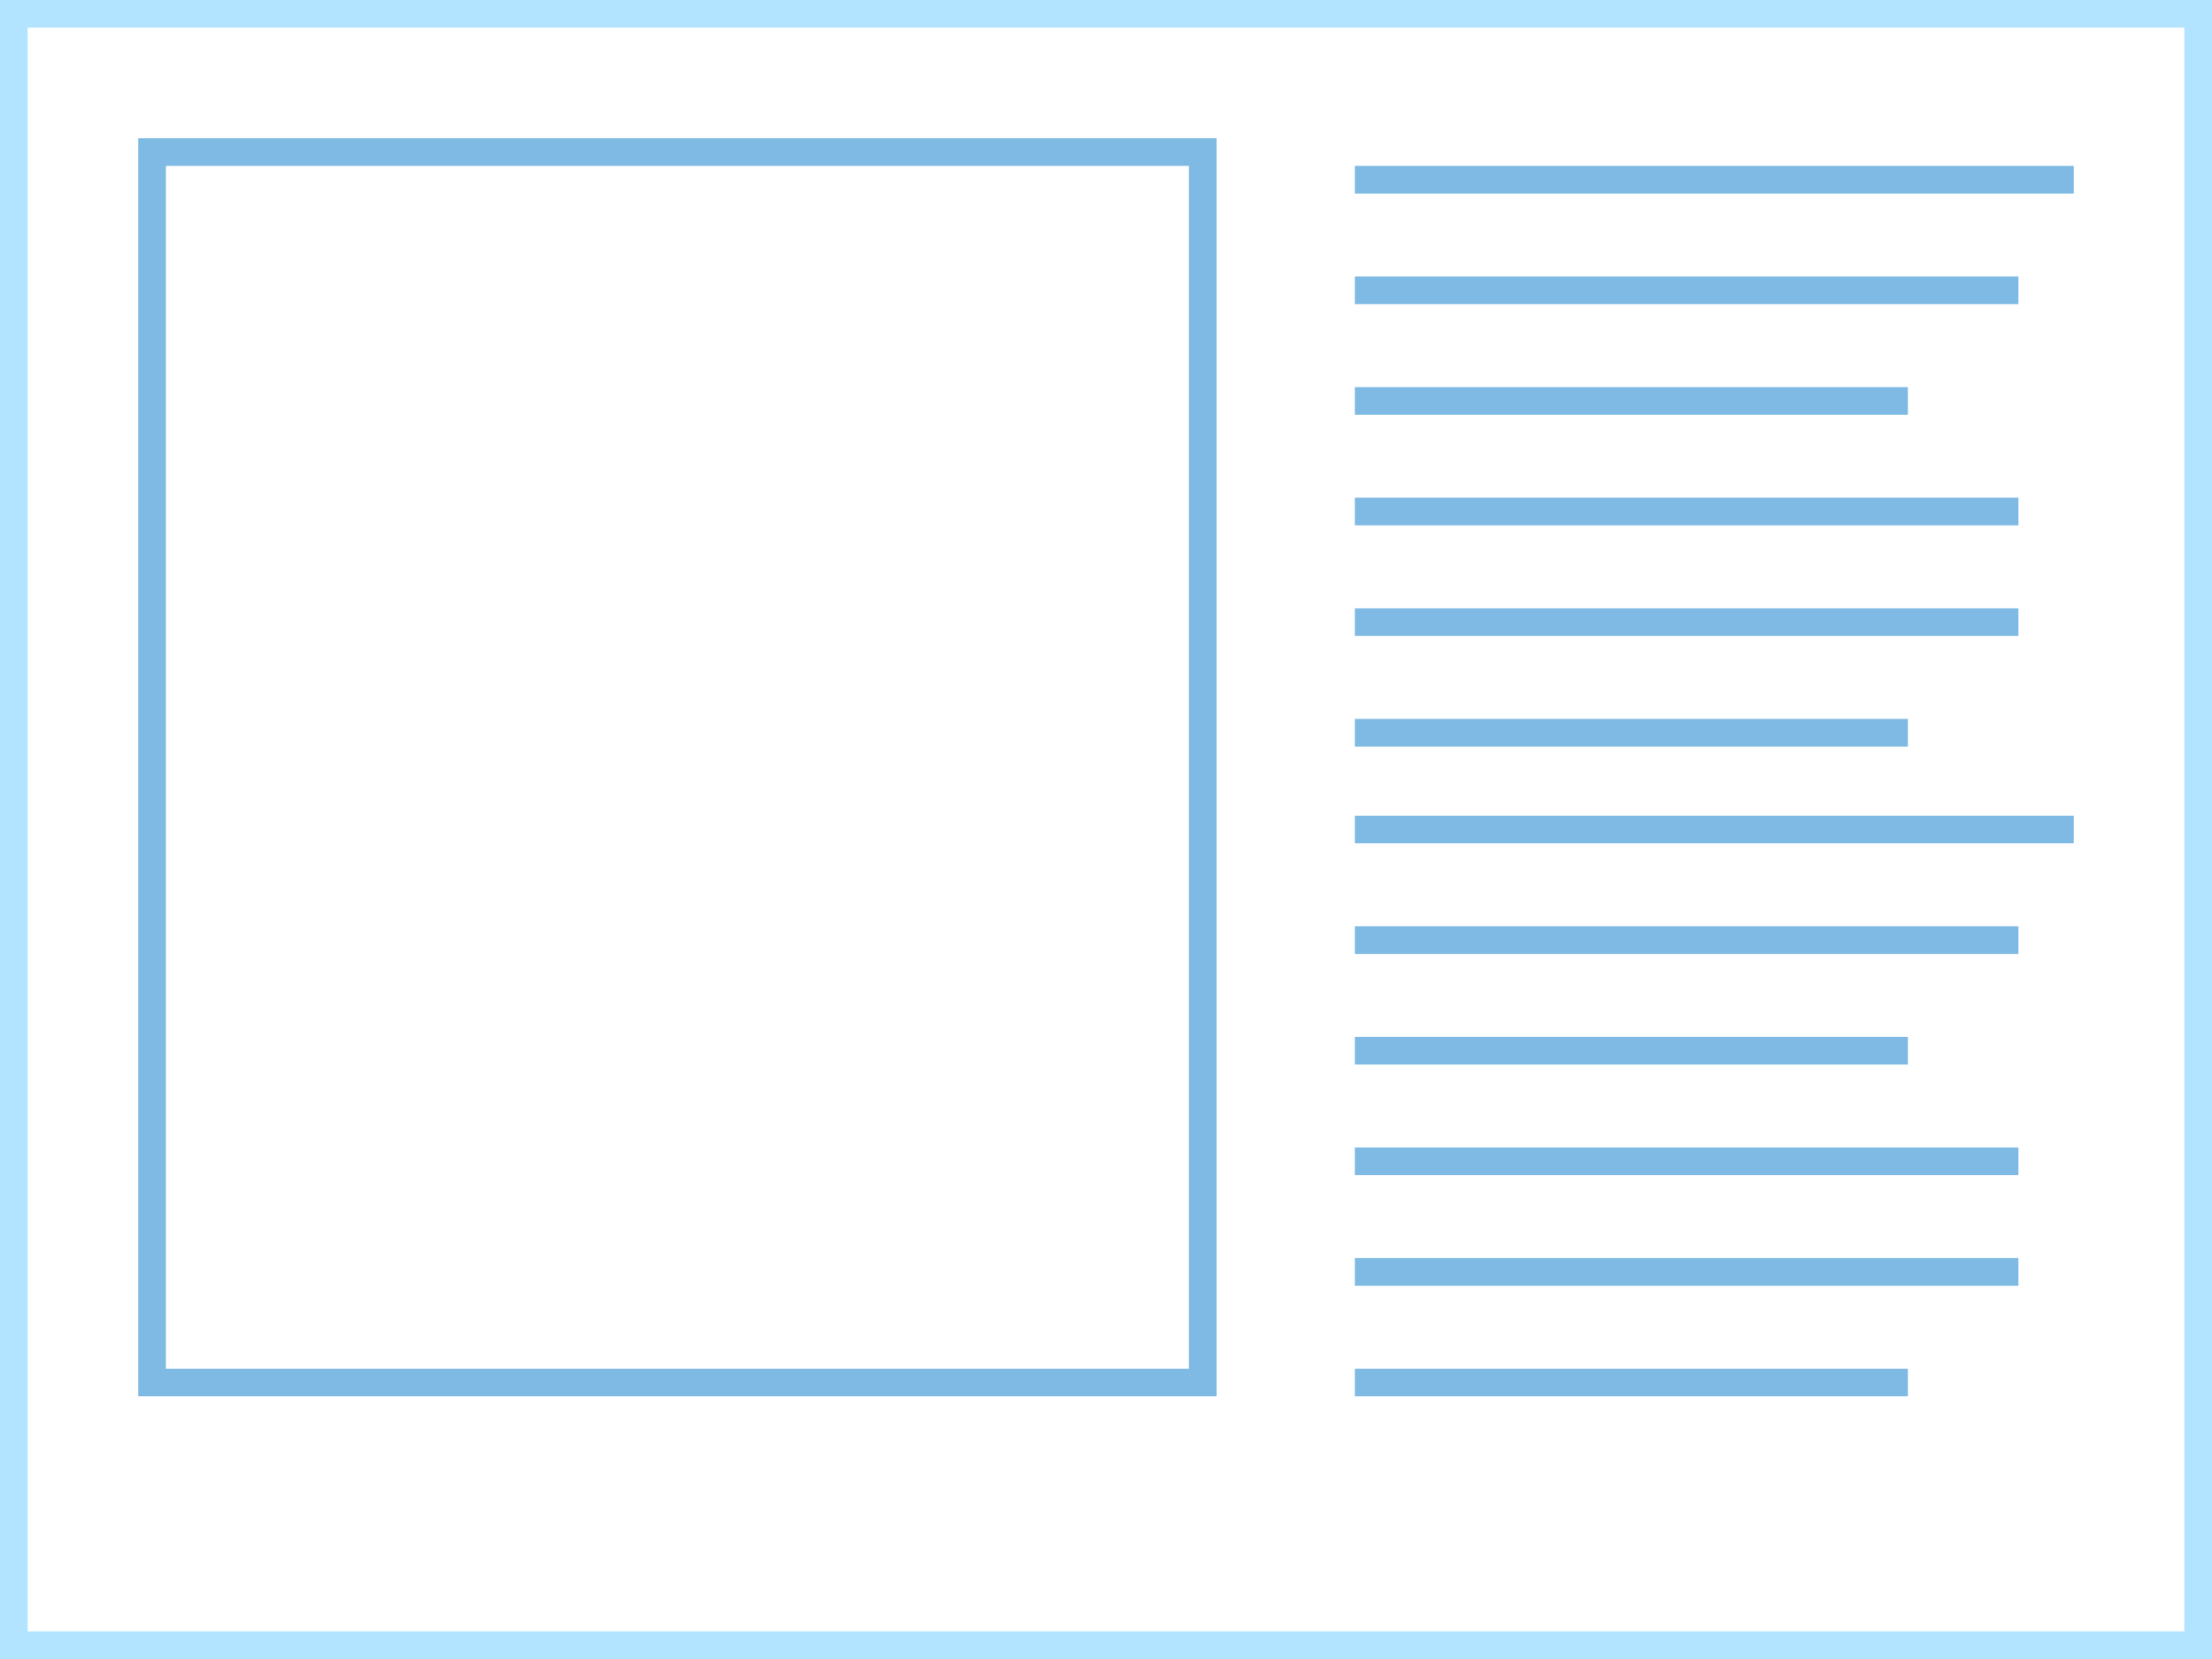
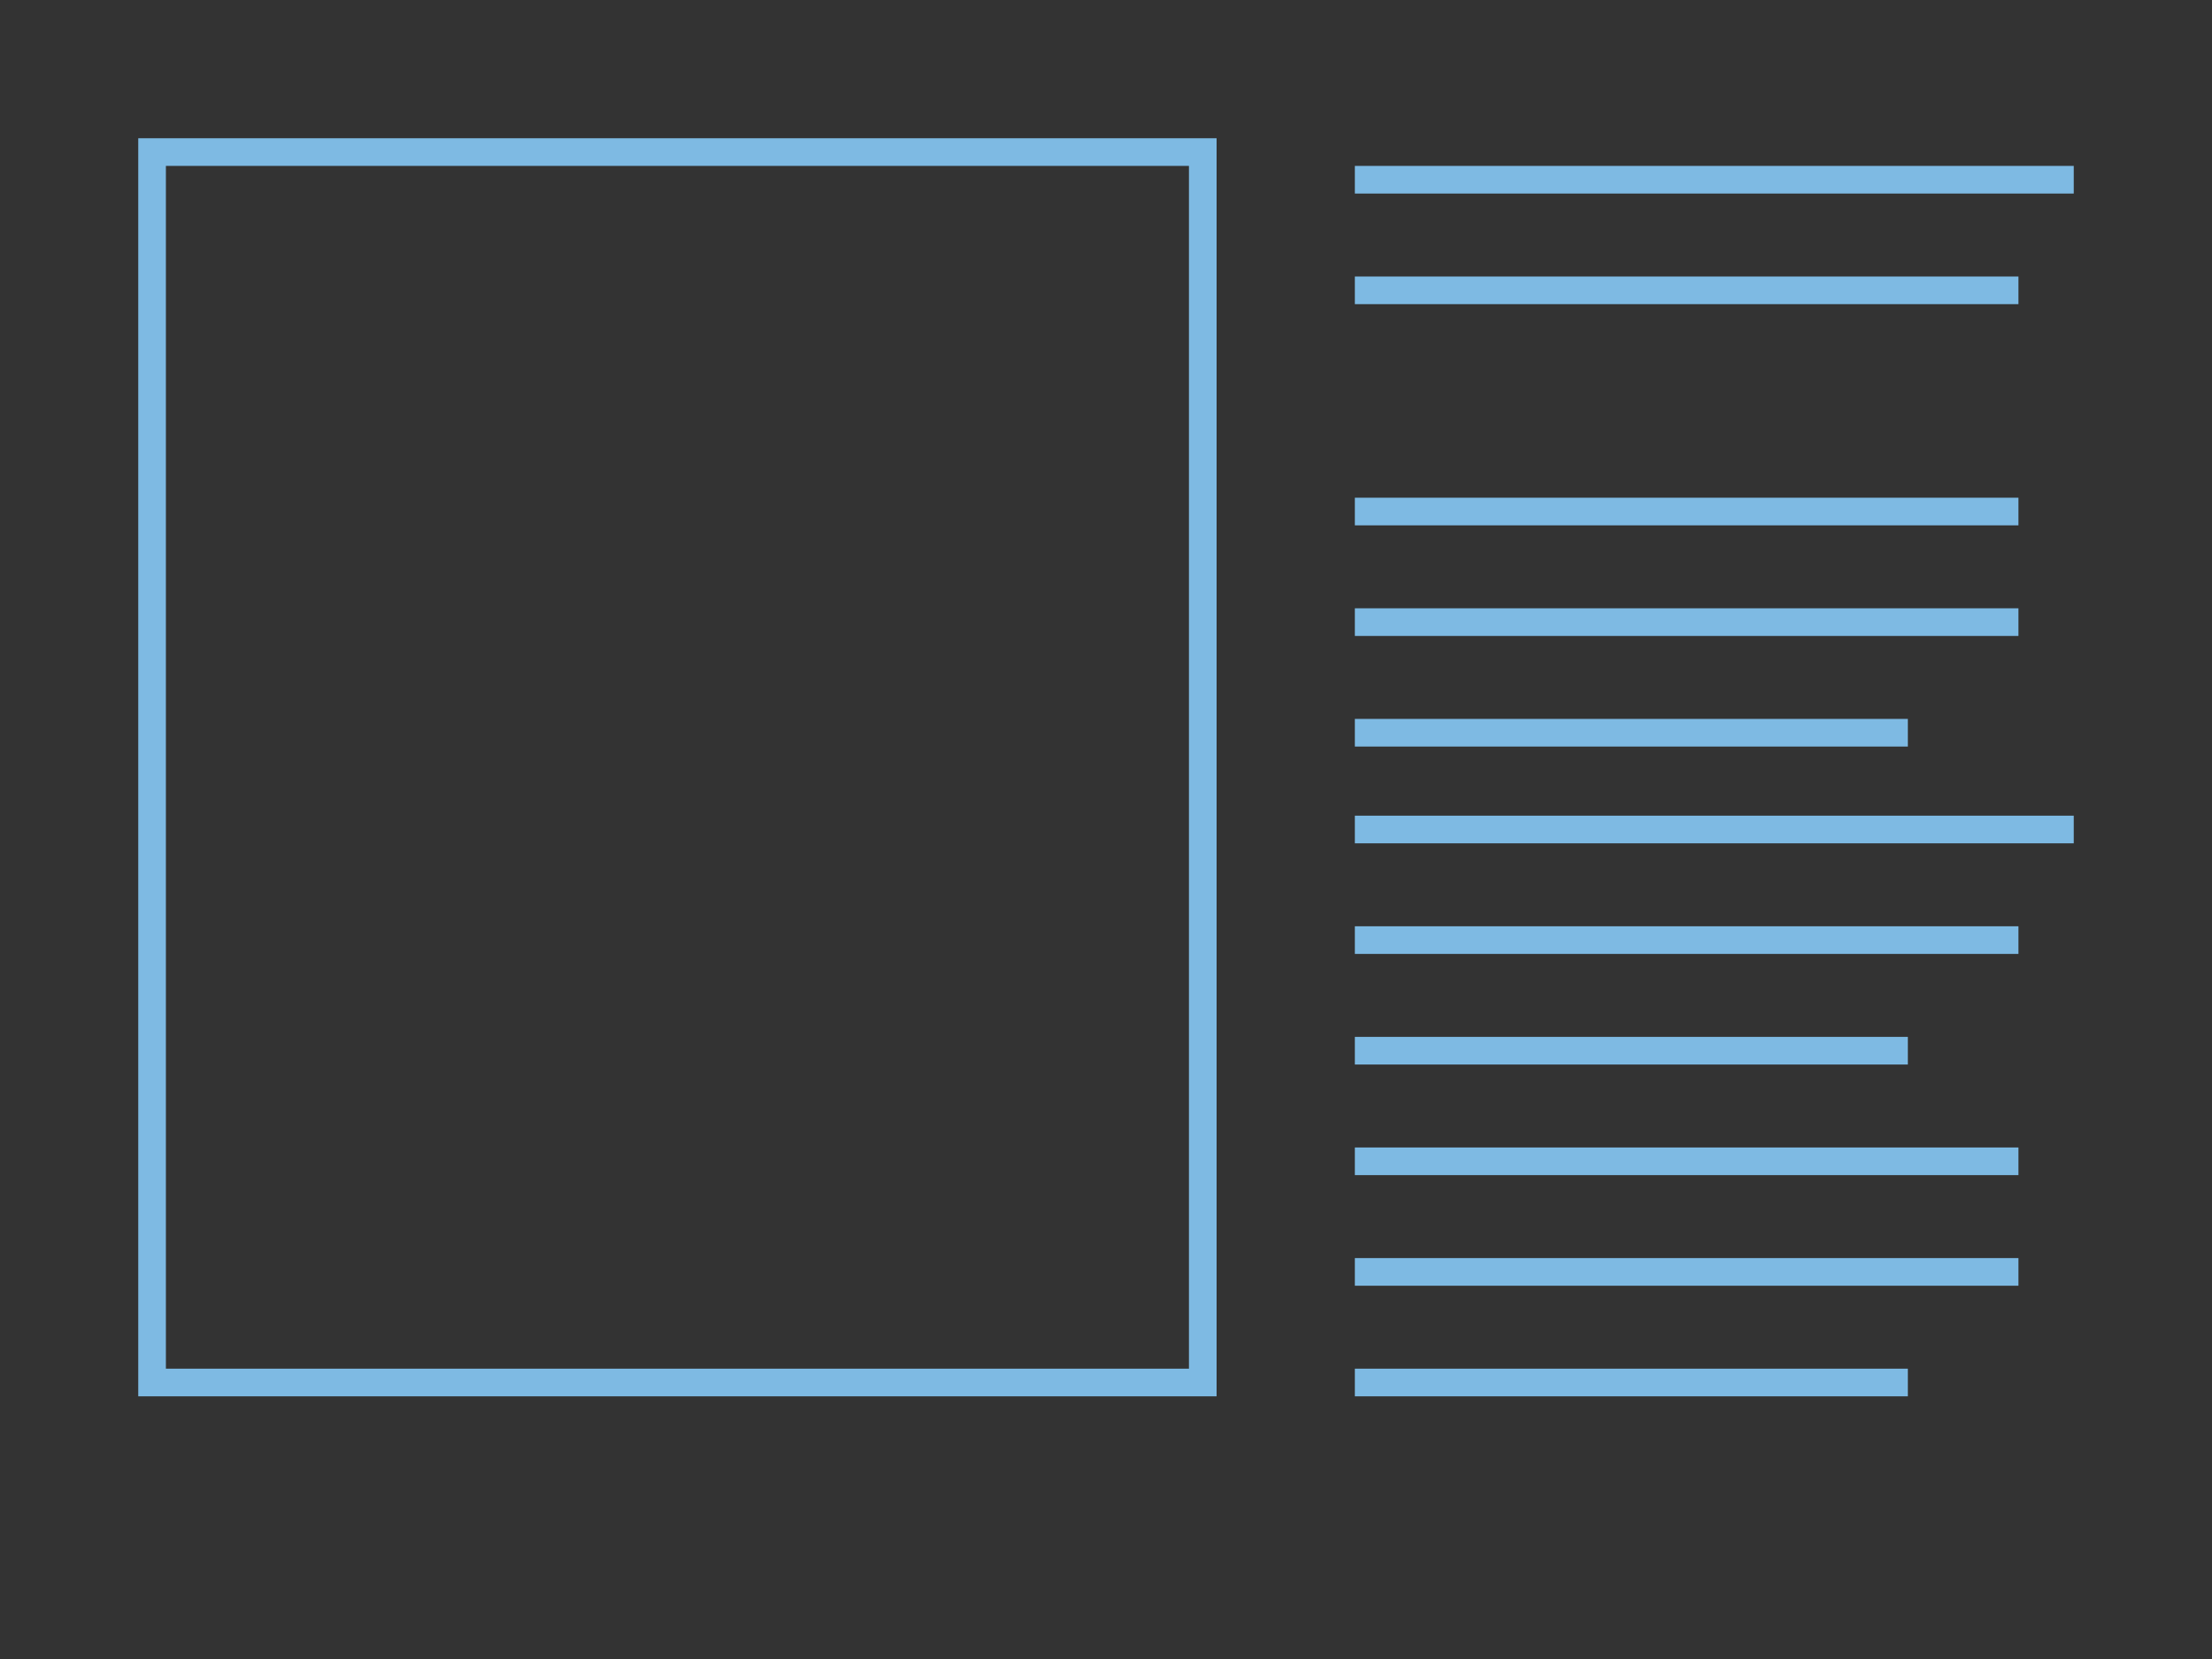
<svg xmlns="http://www.w3.org/2000/svg" version="1.1" id="Layer_1" x="0px" y="0px" width="80px" height="60px" viewBox="0 0 80 60" enable-background="new 0 0 80 60" xml:space="preserve">
  <rect x="0" y="0" width="80" height="60" fill="#333333" stroke="none" />
-   <rect x="0.5" y="0.5" fill="#FFFFFF" stroke="#B3E4FF" stroke-miterlimit="10" width="79" height="59" />
  <g>
    <rect x="5.5" y="5.5" fill="none" stroke="#7EBAE3" stroke-miterlimit="10" width="38" height="44.5" />
  </g>
  <line fill="none" stroke="#7EBAE3" stroke-miterlimit="10" x1="49" y1="6.5" x2="75" y2="6.5" />
  <line fill="none" stroke="#7EBAE3" stroke-miterlimit="10" x1="49" y1="10.5" x2="73" y2="10.5" />
-   <line fill="none" stroke="#7EBAE3" stroke-miterlimit="10" x1="49" y1="14.5" x2="69" y2="14.5" />
  <line fill="none" stroke="#7EBAE3" stroke-miterlimit="10" x1="49" y1="26.5" x2="69" y2="26.5" />
  <line fill="none" stroke="#7EBAE3" stroke-miterlimit="10" x1="49" y1="18.5" x2="73" y2="18.5" />
  <line fill="none" stroke="#7EBAE3" stroke-miterlimit="10" x1="49" y1="22.5" x2="73" y2="22.5" />
  <line fill="none" stroke="#7EBAE3" stroke-miterlimit="10" x1="49" y1="30" x2="75" y2="30" />
  <line fill="none" stroke="#7EBAE3" stroke-miterlimit="10" x1="49" y1="34" x2="73" y2="34" />
  <line fill="none" stroke="#7EBAE3" stroke-miterlimit="10" x1="49" y1="38" x2="69" y2="38" />
  <line fill="none" stroke="#7EBAE3" stroke-miterlimit="10" x1="49" y1="50" x2="69" y2="50" />
  <line fill="none" stroke="#7EBAE3" stroke-miterlimit="10" x1="49" y1="42" x2="73" y2="42" />
  <line fill="none" stroke="#7EBAE3" stroke-miterlimit="10" x1="49" y1="46" x2="73" y2="46" />
</svg>